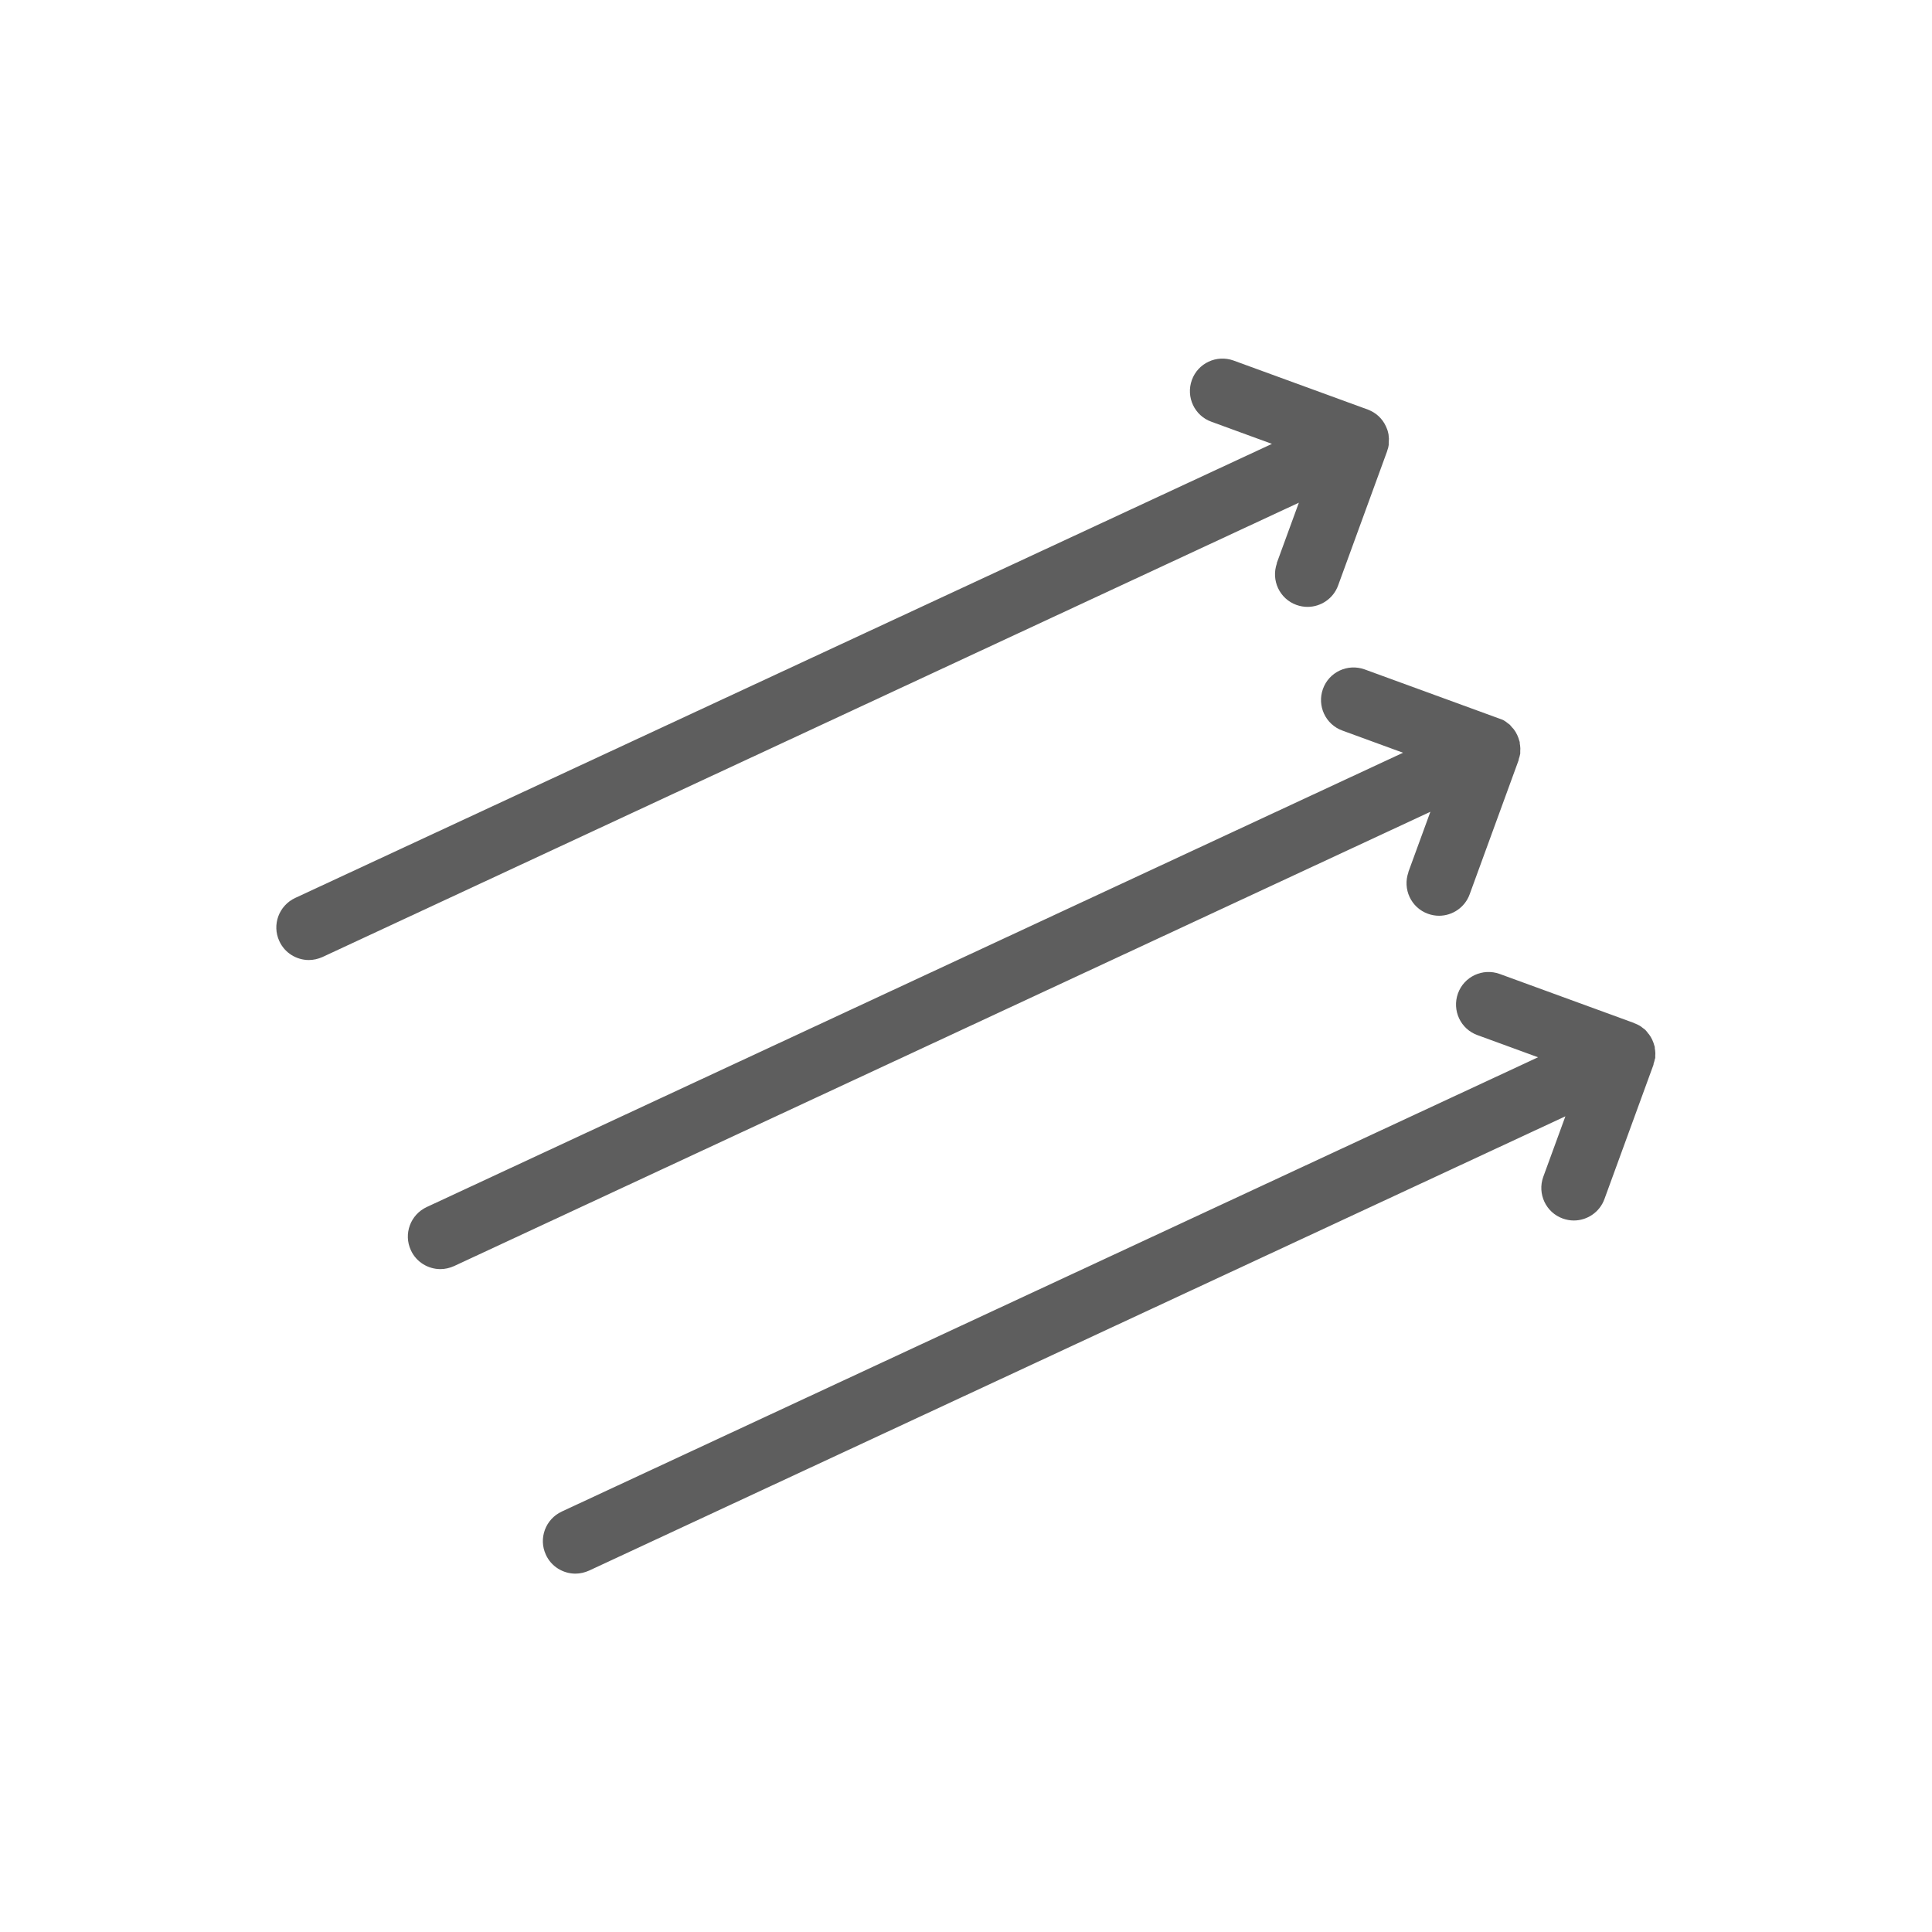
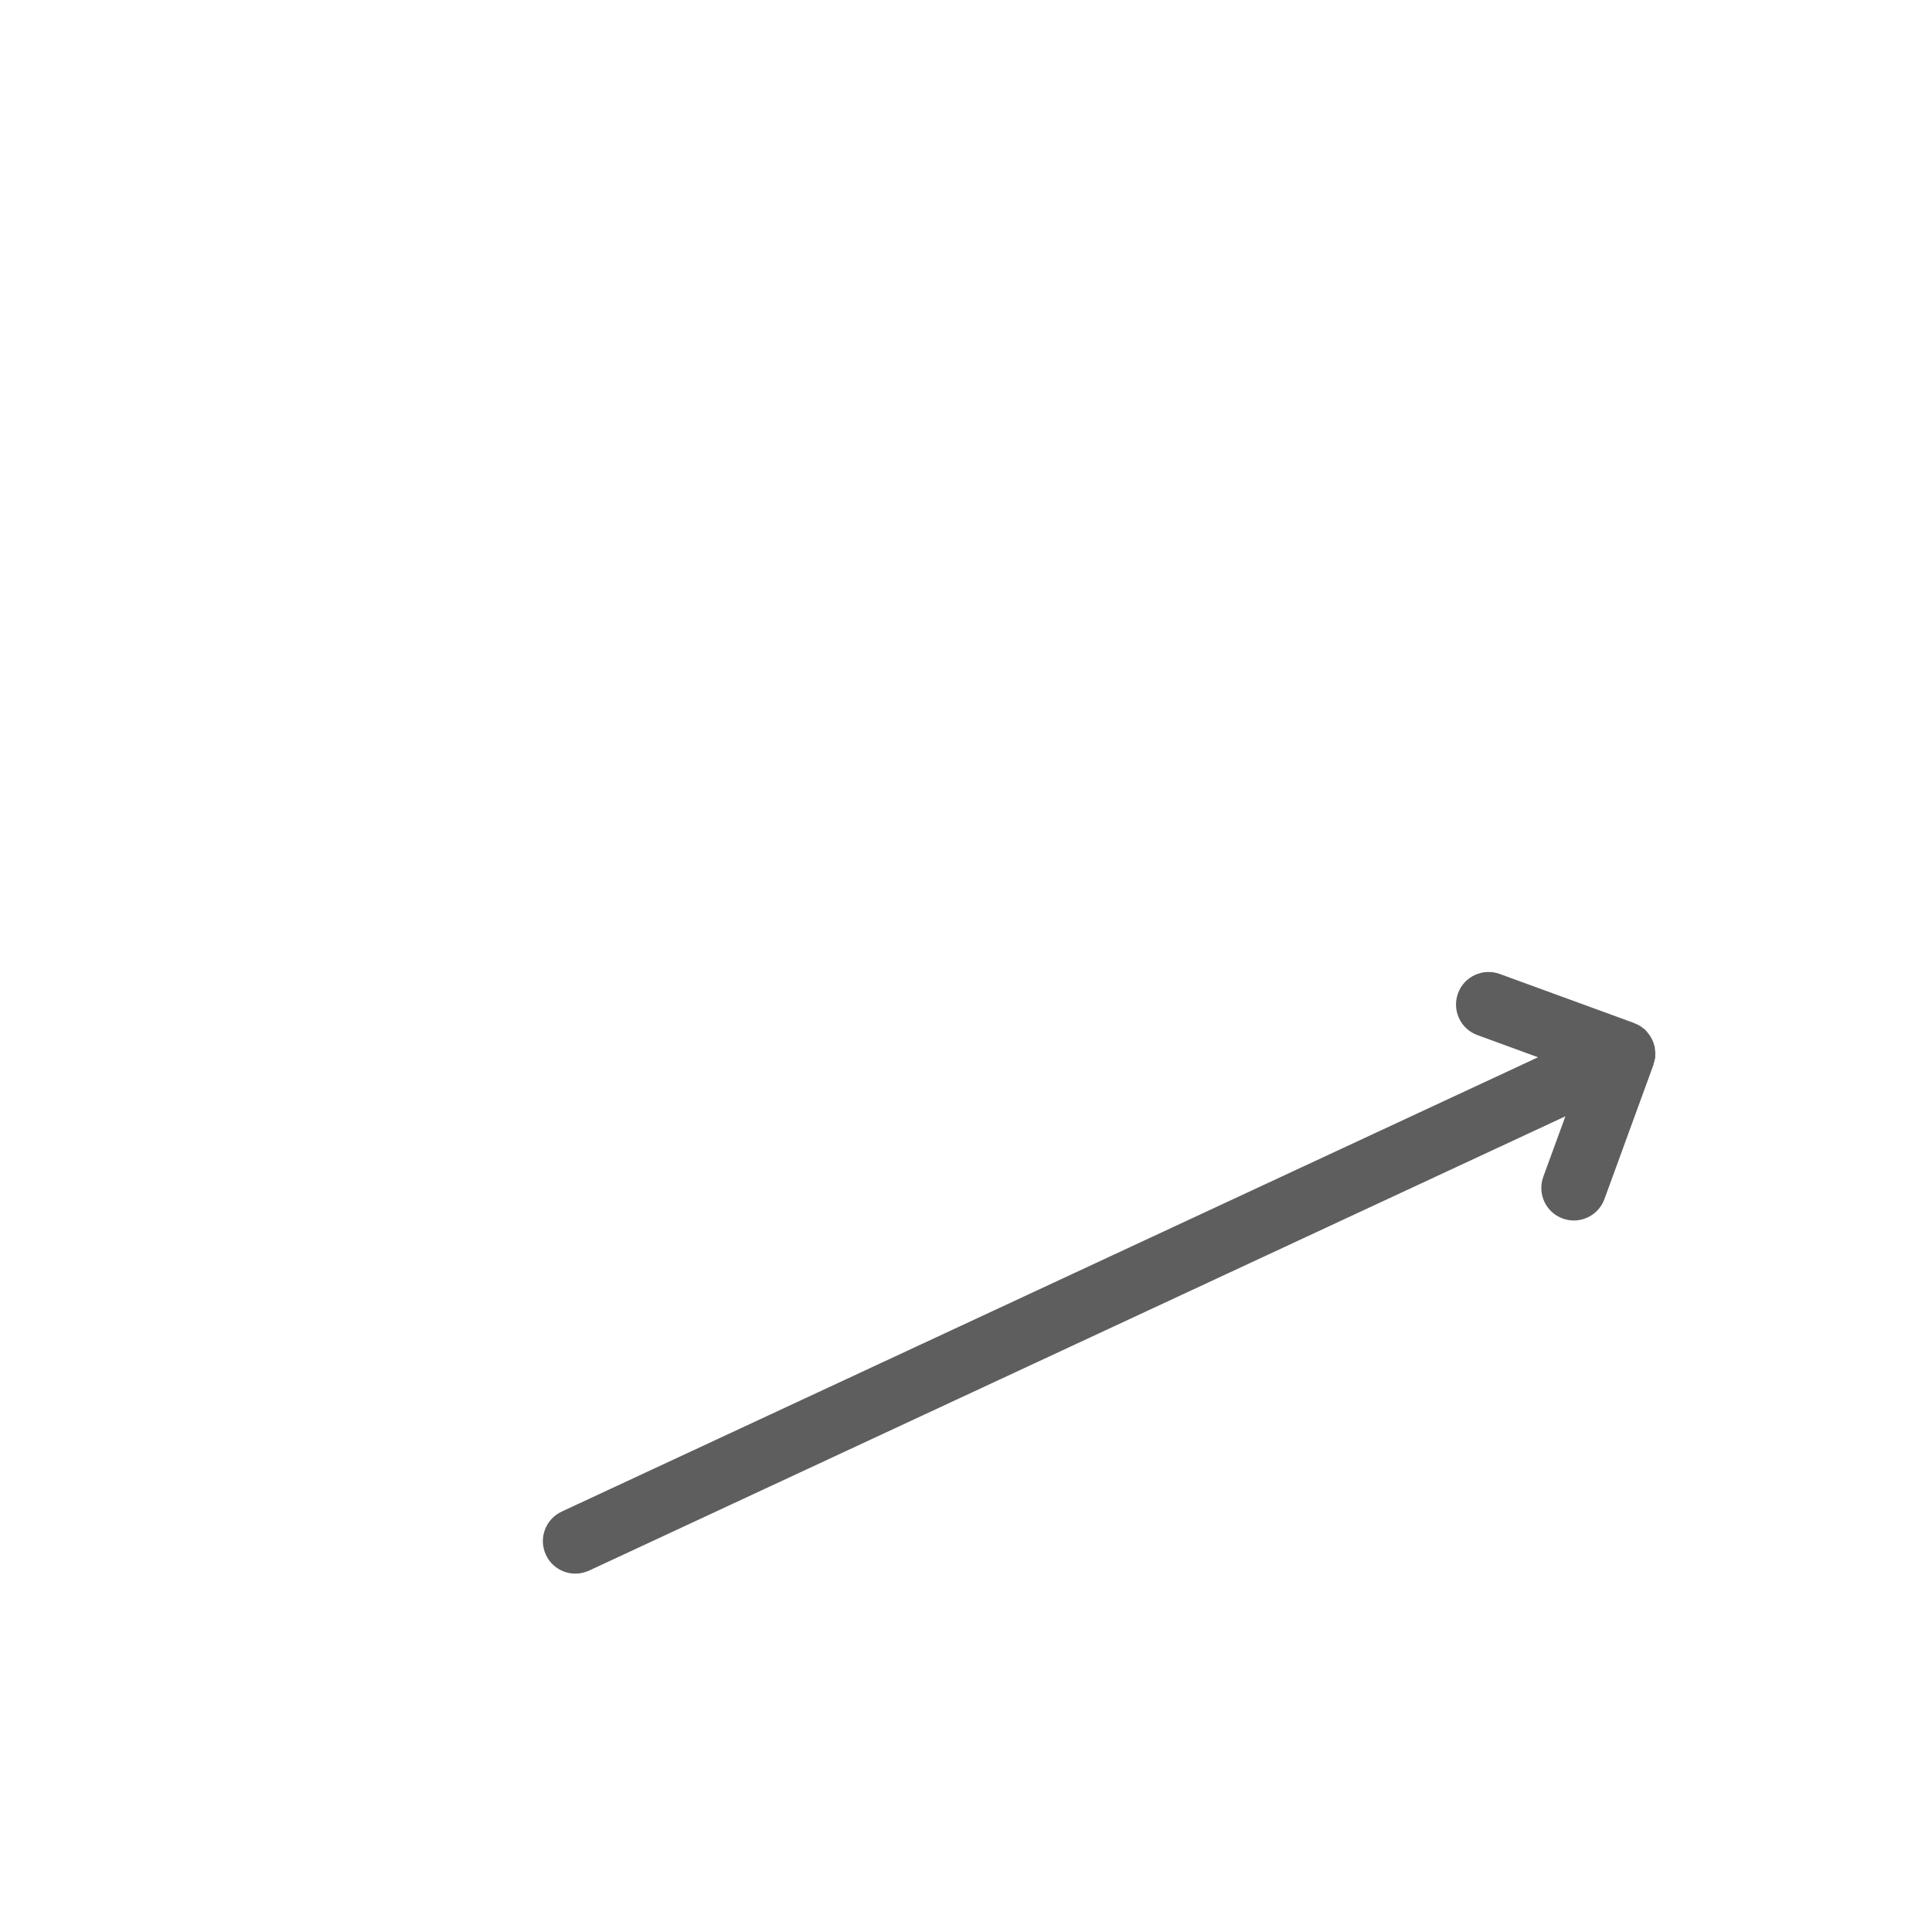
<svg xmlns="http://www.w3.org/2000/svg" id="Camada_2" data-name="Camada 2" viewBox="0 0 89.01 89.01">
  <defs>
    <style> .cls-1 { fill: #5e5e5e; } .cls-2 { fill: none; } </style>
  </defs>
  <g id="Camada_1-2" data-name="Camada 1">
-     <rect class="cls-2" width="89.01" height="89.01" />
    <g>
-       <path class="cls-1" d="M58.83,25.95c-.28.78.12,1.64.9,1.92.17.06.34.09.51.09.61,0,1.19-.38,1.41-.99l2.26-6.19s0-.03.01-.04c.03-.08.05-.16.06-.24,0-.03,0-.06,0-.09,0-.07.01-.13.01-.2,0-.03-.01-.07-.01-.1,0-.06-.01-.12-.03-.19-.02-.1-.06-.19-.1-.28-.08-.18-.2-.34-.34-.47,0,0,0,0,0,0-.14-.13-.31-.23-.49-.3,0,0,0,0,0,0l-6.19-2.26c-.78-.28-1.64.12-1.92.9-.28.78.12,1.64.9,1.92l2.79,1.02L13.6,41.37c-.75.35-1.08,1.24-.73,1.99.25.55.8.87,1.36.87.21,0,.43-.05.63-.14l44.98-20.93-1.02,2.79Z" />
-       <path class="cls-1" d="M64.89,40.18c-.28.78.12,1.64.9,1.92.17.06.34.09.51.09.61,0,1.19-.38,1.41-.99l2.26-6.19s0-.02,0-.03c.03-.08.05-.17.07-.26,0-.04,0-.09,0-.13,0-.05.01-.11,0-.16,0-.05-.01-.11-.02-.16,0-.04,0-.09-.02-.13-.05-.19-.13-.37-.25-.53-.02-.03-.05-.06-.08-.09-.04-.04-.07-.09-.11-.13-.04-.03-.08-.06-.12-.09-.04-.03-.07-.06-.11-.08-.07-.05-.15-.08-.24-.11-.01,0-.02-.01-.03-.01l-6.19-2.26c-.78-.28-1.64.12-1.92.9-.28.78.12,1.64.9,1.92l2.79,1.02-44.98,20.93c-.75.35-1.08,1.24-.73,1.99.25.55.8.87,1.36.87.21,0,.43-.05.63-.14l44.98-20.93-1.02,2.79Z" />
      <path class="cls-1" d="M76.26,48.76s0-.09,0-.13c0-.05.01-.11,0-.16,0-.05-.01-.11-.02-.16,0-.04,0-.09-.02-.13-.05-.19-.13-.37-.25-.53-.03-.03-.06-.06-.08-.1-.04-.04-.07-.09-.11-.12-.04-.03-.08-.06-.12-.09-.04-.03-.07-.06-.11-.08-.07-.04-.15-.08-.23-.11-.01,0-.03-.01-.04-.02l-6.19-2.26c-.78-.28-1.64.12-1.92.9-.28.78.12,1.64.9,1.92l2.79,1.02-44.98,20.93c-.75.35-1.08,1.24-.73,1.99.25.55.8.87,1.36.87.21,0,.43-.05.63-.14l44.98-20.93-1.02,2.79c-.28.78.12,1.64.9,1.92.17.06.34.09.51.09.61,0,1.19-.38,1.41-.99l2.26-6.19s0-.02,0-.03c.03-.08.05-.17.07-.26Z" />
    </g>
  </g>
</svg>